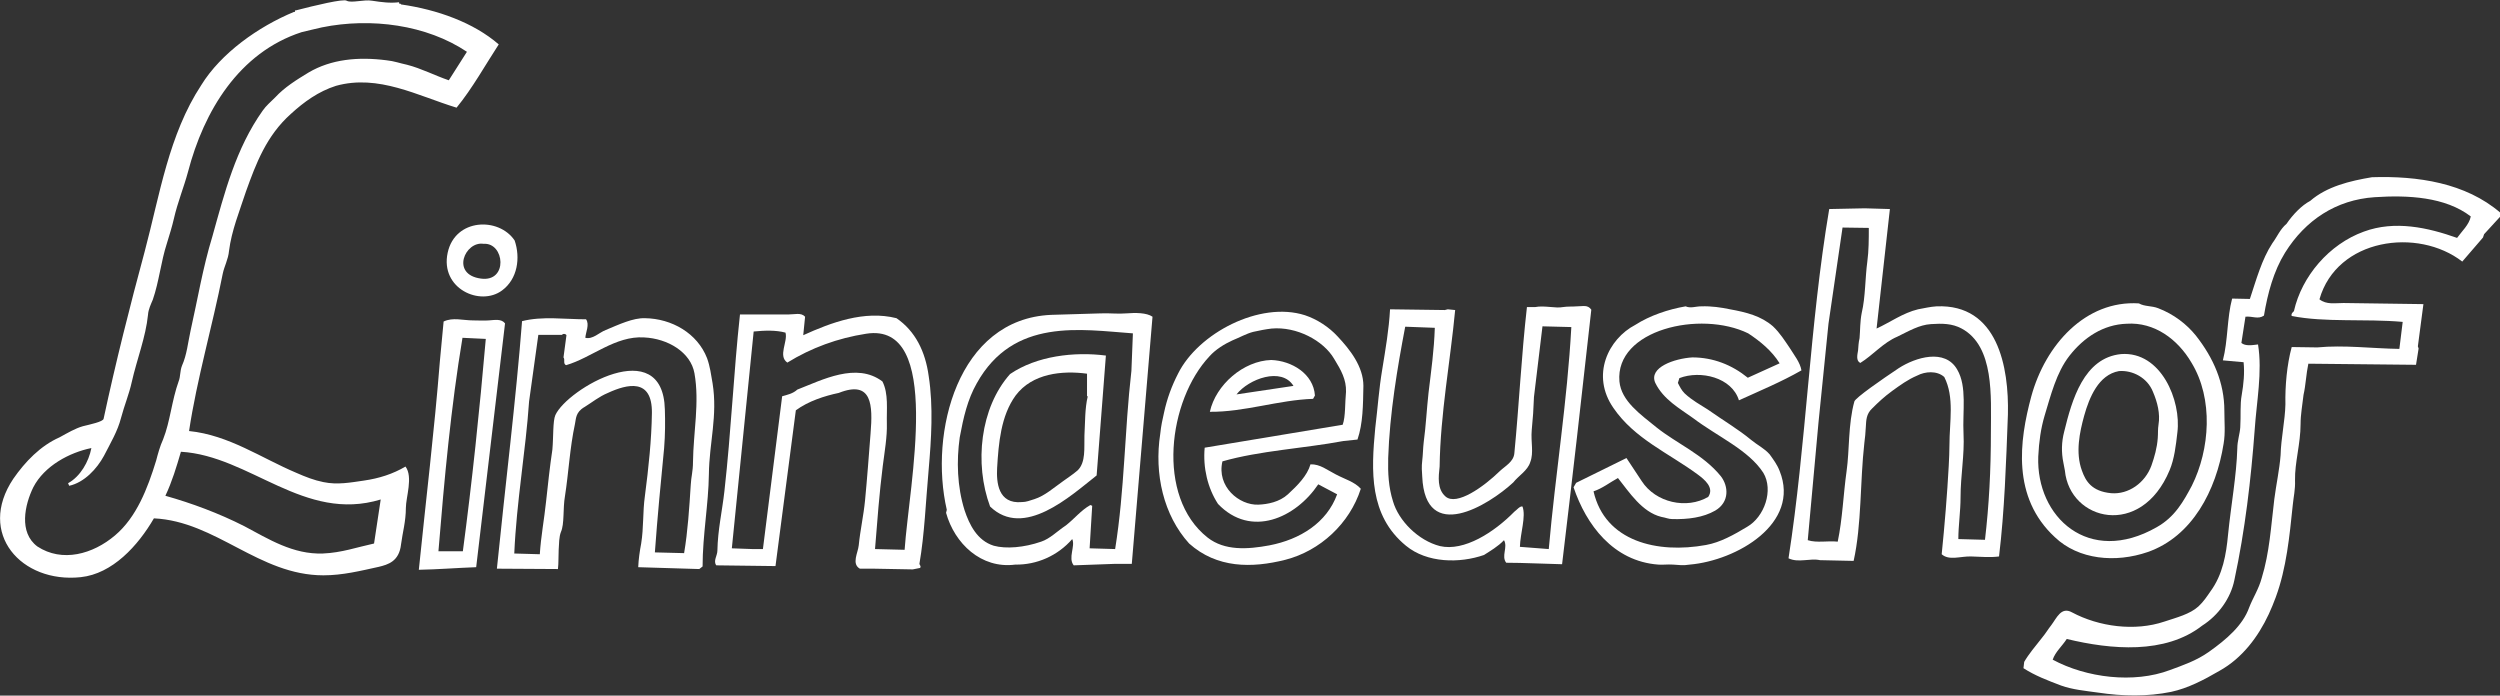
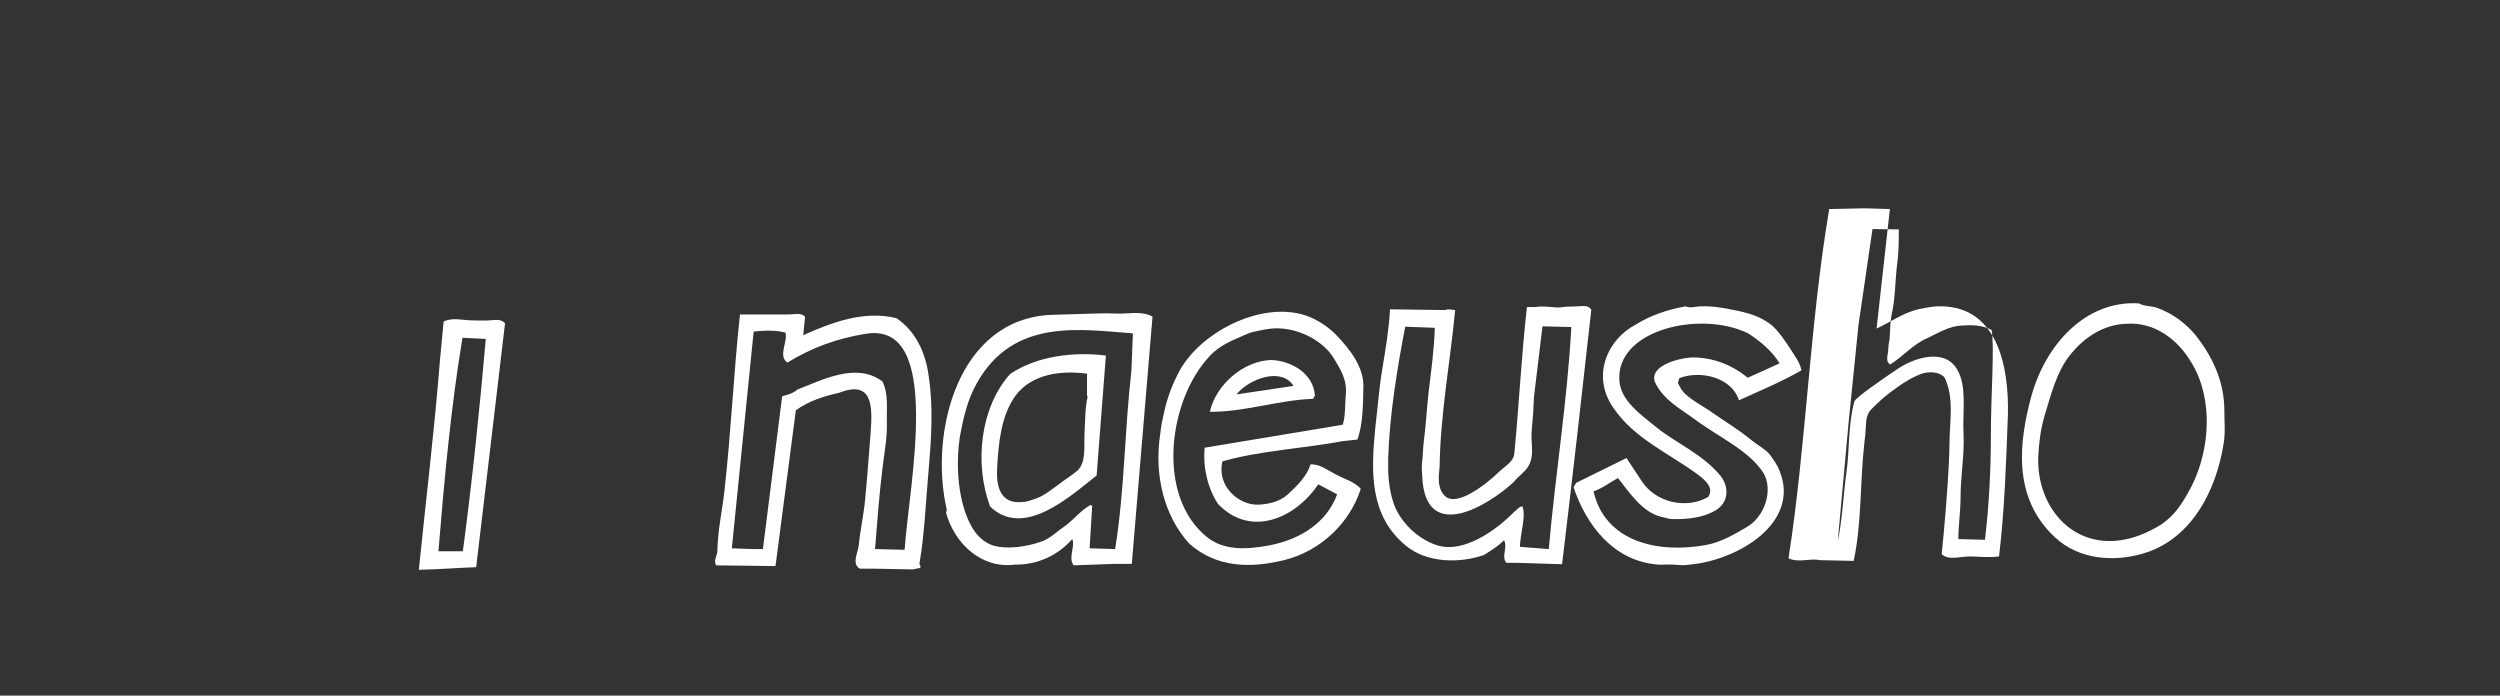
<svg xmlns="http://www.w3.org/2000/svg" version="1.1" id="Layer_1" x="0px" y="0px" width="675.7px" height="188px" viewBox="0 0 675.7 188" style="enable-background:new 0 0 675.7 188;" xml:space="preserve">
  <rect x="0" y="0" width="675.7" height="188" fill="#333333" stroke="none" />
  <style type="text/css">
	.st0{fill:#FFFFFF;}
</style>
  <path class="st0" d="M552.6,112.4c1.7-5.6,3.2-11.7,6.7-16.2c3.9-5,9.2-8.5,15.5-8.7c7.5-0.5,13.8,4.2,17.5,10.5  c6,9.8,5,23.5,0.1,33.3c-2.2,4.1-4.5,8.4-9.5,11.2c-18.4,10.5-32.6-2.8-32-19.1C551.1,119.3,551.6,115.8,552.6,112.4 M580.5,149.2  c12-4.2,18.5-16.6,20.5-29.3c0.5-2.9,0.2-5.8,0.2-8.9c0-7.5-2.9-14.2-7.7-20.3c-2.5-3.1-6-5.8-10.2-7.4c-1.8-0.7-3.6-0.4-5.2-1.3  c-14.4-0.9-25.3,11.2-29.1,25.2c-3.2,11.9-5.3,27.2,6.4,38C561.8,151.3,571.8,152.2,580.5,149.2" />
-   <path class="st0" d="M563.3,112.4c1.4-5,3.9-11.1,9.4-12.1c3.7-0.3,7.7,1.8,9.2,5.6c1.2,2.8,2,5.9,1.5,8.9c-0.2,1.2-0.1,2.3-0.2,3.6  c-0.2,2.7-0.9,5.1-1.7,7.4c-1.7,4.7-6.2,7.9-10.9,7.5c-5.3-0.5-6.9-3.3-7.9-6.1C560.9,122.3,562.1,116.8,563.3,112.4 M586.4,127.1  c1.3-3.1,1.7-6.7,2.1-10.2c1.1-8.6-4.4-22-15.2-21.2c-10.1,1-13.3,12.4-15.4,21c-0.7,2.7-0.8,5.5-0.2,8.4l0.4,2.1  C559.4,140.8,578.7,145.6,586.4,127.1" />
  <path class="st0" d="M334.2,106.6c3.3-4.2,12.2-7.5,15.4-2.3L334.2,106.6z M355.4,106.9c-0.4-5.9-6.3-9.4-11.8-9.6  c-7.5,0.2-15,6.7-16.6,14c9.3,0.1,18.6-3.2,27.9-3.5L355.4,106.9z" />
  <path class="st0" d="M329.2,136.2c8.9,9.3,21,3.8,27.1-5.3l5.1,2.7c-2.8,7.7-10,12.2-18.3,13.8c-5.9,1.1-12.1,1.5-16.7-2.1  c-14.1-11.1-10.6-37.2,0.5-49c1.6-1.8,4-3.3,6.2-4.3c2-0.8,3.7-1.8,5.6-2.3c1.8-0.4,3.3-0.7,5-0.9c6.7-0.6,14,3.2,16.9,8.2  c1.9,3.1,3.3,5.6,3.2,8.9c-0.3,2.9-0.1,6.7-0.9,8.9l-37.3,6.2C325.1,126.4,326.4,131.9,329.2,136.2 M363.1,119.2l3.8-0.4  c1.5-4.4,1.5-9.3,1.6-14.5c0-5.2-3.6-9.8-7-13.4c-2.3-2.5-5.5-4.6-8.8-5.7c-12.2-3.9-28.9,4.9-34.3,15.8c-1.7,3.3-3,6.8-3.8,10.6  c-0.4,1.7-0.8,3.6-1,5.6c-1.7,10.9,0.9,22.1,7.8,29.7c7.5,6.7,16.9,6.7,26,4.4c9.4-2.4,17.4-9.8,20.4-19.2c-1.7-1.9-4.4-2.6-6.8-3.9  c-2.2-1.1-4.2-2.8-6.8-2.7c-0.9,3.1-3.5,5.7-6.1,8.1c-2.3,2.1-5.5,2.7-8,2.8c-5.2,0.2-11.3-4.9-9.7-11.7  C340.5,121.8,352.4,121.2,363.1,119.2" />
  <path class="st0" d="M294,107.1c-0.8,3.3-0.7,7.2-0.9,10.6c-0.1,3.4,0.4,7.2-1.8,9.4c-1.5,1.3-2.7,2-3.9,2.9c-2.7,1.9-5,4-7.8,4.9  c-1.3,0.4-2.2,0.8-3.4,0.8c-6.5,0.6-6.9-5.4-6.7-9.2c0.4-6.7,1-14.1,5-19.6c4.5-6,12.6-6.8,19.3-5.9V107.1z M273,101.1  c-8.1,9.1-9.7,24.2-5.4,35.8c9.1,8.8,21.7-2.8,28.8-8.4l2.5-32.4C290.3,95,280.2,96.2,273,101.1" />
  <path class="st0" d="M305.8,100.2c-1.9,16.6-1.8,32-4.4,48.2l-6.9-0.2l0.7-11.5l-0.5-0.2c-2.5,1.4-4.3,3.7-6.6,5.5  c-2.4,1.6-4.3,3.6-6.7,4.4c-4.6,1.6-9.5,2-12.8,1.1c-4.5-1.4-6.6-5.7-7.9-9.6c-2-6.4-2.2-13.3-1.3-19.7c1-5.4,2.1-10.2,4.6-14.6  c9.9-17.8,28.2-14.5,42.2-13.5L305.8,100.2z M304.4,84.7c-2.2,0.2-4.4-0.1-6.9,0l-13.4,0.4c-25.3,1.1-33,31.9-28.2,52.7l-0.2,0.8  c2.3,8.3,9.5,15.2,18.7,14c5.8,0.1,11.5-2.4,15.4-6.9c0.9,1.9-1.2,5.1,0.4,7.1l11.1-0.4h4.6l5.6-66.8  C309.9,84.5,306.9,84.5,304.4,84.7" />
-   <path class="st0" d="M101.1,146.9c-4.6,1-8.8,2.5-13.8,2.7c-8.1,0.3-14.7-3.9-21.3-7.4c-6.9-3.5-14.2-6.2-21.3-8.2  c1.8-3.8,3-7.8,4.2-11.9c18.7,1.1,33.3,19.2,54,12.9L101.1,146.9z M42.2,124.5c-2.3,7.5-5.3,15.3-11.1,20.2c-6,5.1-14.3,7.4-21,3  C5,143.9,6.7,136.4,9,131.7c3-5.8,9.8-9.4,15.7-10.6c-0.7,3.7-3,7.7-6.3,9.5l0.3,0.7c4.1-0.9,7.5-4.6,9.4-8.1  c1.8-3.5,3.7-6.7,4.6-10.2c0.9-3.4,2.2-6.5,2.9-9.7c1.4-6.2,3.8-12.2,4.4-18.2c0.1-1.5,0.8-2.9,1.3-4.1c1.7-4.9,2.2-10.3,3.8-15.2  c0.7-2.3,1.4-4.5,1.9-6.7c1-4.4,2.7-8.5,3.8-12.6C55.1,30,64.6,14.2,81.5,8.7c2-0.5,3.8-0.9,5.5-1.3c13.3-2.7,28.3-0.7,39.2,6.6  l-4.9,7.7c-3.8-1.3-7.4-3.2-11.3-4.2c-1.9-0.4-3.5-1-5.5-1.2c-7.7-1-15-0.3-21.1,3.3c-3.3,2-6.5,4-9,6.7c-1.3,1.3-2.5,2.3-3.4,3.6  c-7.3,10.3-10.3,22.2-13.6,34c-2.6,8.5-4,17.1-5.9,25.5c-0.7,3.2-1,6.5-2.3,9.4c-0.6,1.5-0.4,3-0.9,4.2c-1.9,5.3-2.3,10.9-4.2,15.7  C43.2,120.7,42.7,122.6,42.2,124.5 M98.3,129.9c-3.5,0.5-7.1,1.2-10.9,0.4c-2.5-0.5-4.8-1.4-7.3-2.5c-9.5-4-18.2-10.2-29-11.3  c2.1-14,6.3-28.3,9.1-42.5c0.4-2,1.5-3.9,1.7-6.2c0.7-5.5,2.8-10.6,4.6-16.1c2.7-7.5,5.5-15,12.1-20.9c3.6-3.3,7.5-6.1,12.2-7.6  c11.5-3.2,22.1,2.7,32.6,5.9c4.2-5.1,8-11.9,11.4-17.1c-6.8-5.9-16.6-9.4-26.4-10.8c-0.1-0.4-0.8,0-0.5-0.6c-2.4,0.3-4.7,0-7.3-0.4  c-2.2-0.4-5.6,0.7-6.9,0C92.9-0.4,85,1.5,80,2.8c-0.5-0.2,0,0.6-0.5,0.4c-9.7,4-19.8,11.2-25.1,19.8C45.6,36.4,43.2,52.6,39.1,68  c-4,14.8-7.8,29.8-11.1,45.2c-0.2,0.8-3.6,1.5-5.6,2c-2.1,0.6-4.1,1.8-6.3,3c-5.2,2.3-9.3,6.6-12.5,11.2  c-9.9,14.8,2.2,28.3,18.2,26.6c8.6-0.9,15.5-8.5,19.8-15.9c16.8,0.8,28.4,15.4,45.8,15.4c5.2,0,10-1.2,15-2.3c2.4-0.6,5.5-1.4,6-6.1  c0.4-3.1,1.3-6.2,1.3-9.8c0-2.9,2-8.4-0.1-11.2C106.2,128.1,102.5,129.3,98.3,129.9" />
-   <path class="st0" d="M664.1,64.3c-7.9-2.8-16.8-4.8-25.2-1.7c-9.4,3.4-16.8,12.1-18.9,21.5c-0.4,0.4-0.8,0.7-0.6,1.3  c9,1.8,19.8,0.7,30,1.6l-0.9,7.3c-7.3-0.1-14.9-1.1-22.2-0.4l-6.9-0.1c-1.3,4.8-1.8,10.5-1.7,15.5c-0.1,4.4-1.2,9.2-1.3,13.7  c-0.3,3.9-1.2,8-1.7,11.9c-0.9,7.4-1.3,14.5-3.4,21.3c-0.8,3-2.4,5.4-3.4,8c-1.7,4.8-6.1,8.6-10.9,12c-3.4,2.4-7,3.6-10.5,4.9  c-9.8,3.7-22.6,2.1-31.7-2.8c0.7-2.1,2.5-3.6,3.8-5.6c12,2.9,26.6,4.2,36.6-3.6c4.4-2.8,7.7-7.4,8.7-12.3  c2.9-13.5,4.5-27.3,5.5-40.7c0.5-7.5,2.1-15.5,0.9-23c-1.6,0.2-3.4,0.5-4.5-0.4l1.1-7.1c1.9-0.2,3.4,0.8,5-0.3c1-6,2.6-12,5.7-17  c5.5-8.8,13.8-14.3,24.2-15c9-0.6,19.1-0.1,26,5.2C667.4,60.7,665.3,62.6,664.1,64.3 M641.1,47.9c-6,1-12.2,2.5-16.7,6.4  c-2.3,1.2-4.7,3.7-6.4,6.2c-1.7,1.4-2.6,3.6-3.8,5.2c-2.9,4.4-4.4,10-6.1,15.1l-4.8-0.1c-1.4,5.2-1.1,11.3-2.5,16.7l5.6,0.5  c0.3,2.9,0,5.9-0.5,8.8c-0.5,2.7-0.2,5.6-0.4,8.8c-0.1,1.7-0.8,3.7-0.8,5.7c-0.2,7.3-1.7,15.3-2.5,23.3c-0.5,5.3-1.4,10.8-4.8,15.4  c-0.9,1.3-1.8,2.7-3.2,4c-2.3,2.1-5.9,3-9.2,4.1c-8,2.7-17.7,1.4-25-2.5c-2.9-1.6-4.1,1.5-5.6,3.5c-0.8,1-1.5,2.2-2.5,3.4  c-1.8,2.3-3.6,4.4-4.8,6.5l-0.2,1.7c3.1,2,6.5,3.3,10.2,4.7c3.1,1.1,6.4,1.4,10,1.9c6.7,1,13.3,1.1,19.7-0.2c4.6-1,8.8-3.2,13.1-5.7  c6.1-3.4,10.4-9.1,13.3-15.3c0.7-1.5,1.3-3,1.9-4.6c2.9-7.9,3.7-16.4,4.6-25c0.2-2.1,0.7-4.1,0.6-6.6c-0.1-4.7,1.5-9.9,1.5-15.2  c0-2.6,0.5-5.2,0.8-7.9c0.6-2.6,0.7-5.6,1.3-8.4l29.1,0.3l0.7-4.4l-0.2-0.6l1.5-11.4l-21.6-0.3c-2.3,0-4.6,0.5-6.5-1  c4.7-16.5,26.6-19.5,38.6-10.2l5.6-6.5l0.3-0.9l4.4-4.8v-1C666.4,49.4,653.4,47.5,641.1,47.9" />
-   <path class="st0" d="M538.1,116.7c0,10.5-0.5,19.8-1.6,29.2l-7.2-0.2c0-3.6,0.6-7.5,0.6-11.3c0-5.9,1.1-11.5,0.8-17.2  c-0.3-6,1-12.7-1.7-17.3c-3.3-5.8-11.3-3.3-15.8-0.4c-4.5,3-11.7,8-12,9c-1.7,6.1-1.3,13.2-2.1,18.8c-0.9,6.4-1.1,12.9-2.4,19.1  c-2.7-0.3-5.6,0.4-8.1-0.4l2.9-31.8l2.7-26.7l3.8-26l7.1,0.1c0,2.9,0,6.2-0.4,9.1c-0.6,4.4-0.5,9.6-1.5,13.8  c-0.5,2.5-0.4,4.7-0.6,6.9c-0.3,1.3-0.3,2.2-0.4,3.3c-0.2,1.2-0.6,2.8,0.6,3.4c3.4-2.1,6.2-5.5,10-7.1c3.1-1.5,5.9-3.2,9.1-3.4  c3-0.2,5.7-0.2,8.3,1.2C539.1,93.6,538.1,107.3,538.1,116.7 M523.4,82.8c-1.7,0.1-3.3,0.5-5,0.8c-4.1,1-7.5,3.5-11.2,5.2l3.6-32.3  l-6.8-0.2l-9.6,0.2c-5.3,31.4-6.2,63.6-11,94.4c2.7,1.3,5.8-0.1,8.5,0.5l9.1,0.2c2.2-9.9,1.7-21.3,2.9-31.9c0.2-1.4,0.3-2.7,0.4-4.4  c0.1-1.7,0.1-3.4,1.7-4.9c1.7-1.7,3.3-3.2,5.5-4.8c2.1-1.5,4.1-3,6.7-4.1c2.1-1.1,5.3-1.4,7.3,0.4c2.8,5.5,1.4,12.1,1.4,18.3  c0,1.9-0.1,3.7-0.2,5.8c-0.4,7.4-1.1,16-1.9,23.8c2,1.8,5.1,0.5,8,0.6c2.4,0.1,5.3,0.3,7.5,0c1.5-12.5,1.9-25.1,2.4-38.4  C543,99.3,540,82.1,523.4,82.8" />
-   <path class="st0" d="M130,75.3c-8.3-1.1-4.3-10.2,0.7-9.4C136.4,65.5,137.4,76.3,130,75.3 M121,68.3c-2.1,9.7,8.8,14.6,14.7,10.2  c4.2-3.1,5-8.8,3.4-13.5C134.8,58.6,123,59,121,68.3" />
+   <path class="st0" d="M538.1,116.7c0,10.5-0.5,19.8-1.6,29.2l-7.2-0.2c0-3.6,0.6-7.5,0.6-11.3c0-5.9,1.1-11.5,0.8-17.2  c-0.3-6,1-12.7-1.7-17.3c-3.3-5.8-11.3-3.3-15.8-0.4c-4.5,3-11.7,8-12,9c-1.7,6.1-1.3,13.2-2.1,18.8c-0.9,6.4-1.1,12.9-2.4,19.1  l2.9-31.8l2.7-26.7l3.8-26l7.1,0.1c0,2.9,0,6.2-0.4,9.1c-0.6,4.4-0.5,9.6-1.5,13.8  c-0.5,2.5-0.4,4.7-0.6,6.9c-0.3,1.3-0.3,2.2-0.4,3.3c-0.2,1.2-0.6,2.8,0.6,3.4c3.4-2.1,6.2-5.5,10-7.1c3.1-1.5,5.9-3.2,9.1-3.4  c3-0.2,5.7-0.2,8.3,1.2C539.1,93.6,538.1,107.3,538.1,116.7 M523.4,82.8c-1.7,0.1-3.3,0.5-5,0.8c-4.1,1-7.5,3.5-11.2,5.2l3.6-32.3  l-6.8-0.2l-9.6,0.2c-5.3,31.4-6.2,63.6-11,94.4c2.7,1.3,5.8-0.1,8.5,0.5l9.1,0.2c2.2-9.9,1.7-21.3,2.9-31.9c0.2-1.4,0.3-2.7,0.4-4.4  c0.1-1.7,0.1-3.4,1.7-4.9c1.7-1.7,3.3-3.2,5.5-4.8c2.1-1.5,4.1-3,6.7-4.1c2.1-1.1,5.3-1.4,7.3,0.4c2.8,5.5,1.4,12.1,1.4,18.3  c0,1.9-0.1,3.7-0.2,5.8c-0.4,7.4-1.1,16-1.9,23.8c2,1.8,5.1,0.5,8,0.6c2.4,0.1,5.3,0.3,7.5,0c1.5-12.5,1.9-25.1,2.4-38.4  C543,99.3,540,82.1,523.4,82.8" />
  <path class="st0" d="M418.6,148.4l-7.8-0.6c0.1-3.7,1.7-8.2,0.7-10.9c-0.7-0.2-1.6,1-2.2,1.4c-5.5,5.6-13.6,10.8-20.1,9.3  c-5.9-1.5-11.2-6.9-12.7-12.1c-1.2-3.8-1.4-7.6-1.3-11.7c0.4-12.1,2.5-24.5,4.6-35.5l8,0.3c-0.2,6.2-1,11.7-1.7,17.6  c-0.5,4.5-0.7,8.9-1.3,13.3c-0.2,1.7-0.2,3.4-0.4,5c-0.2,1.6-0.1,3,0,4.3c0.8,18.3,17.9,7.8,24.6,1.6c1.4-1.8,3.9-3.2,4.6-5.5  c1-2.6,0.1-5.4,0.4-8.7c0.3-2.9,0.5-5.9,0.6-8.9l2.3-19.1l7.8,0.2C423.6,108.6,420.4,128,418.6,148.4 M426.2,82.8  c-1.2,0.1-2.5,0-3.8,0.2c-1.9,0.4-5-0.5-7.5,0h-2.2c-1.5,13.2-2.1,26.1-3.4,39.5c-0.2,2.3-2.4,3.4-3.9,4.8  c-4.4,4.3-11.7,9.5-14.7,6.9c-2.3-2-1.9-5.3-1.6-8.1c0.2-14.3,2.9-28.5,4.2-42.3l-2-0.2l-0.8,0.2l-14.8-0.2  c-0.3,5.5-1.2,10.6-2.1,16.2c-0.9,5.3-1.2,10.2-1.9,15.9c-1.1,11.6-1.7,23.6,8.3,31.8c5.7,4.7,14.5,4.8,21.1,2.5  c1.7-1.1,3.8-2.3,5.4-4c1.1,1.9-0.8,4.3,0.6,6.1c4.6,0,10.2,0.3,15.1,0.4c2.7-22.5,5.4-46.1,7.9-68.8  C429.1,82.3,427.9,82.8,426.2,82.8" />
  <path class="st0" d="M472.2,142.4c-3.5,2.1-7.2,4.2-11.1,4.9c-13.1,2.4-27.3-0.9-30.4-14.5c2.4-0.8,4.4-2.4,6.6-3.6  c3.1,3.9,6.5,9.2,11.7,10.5c1.2,0.2,2,0.6,3,0.6c4.2,0.1,8.3-0.4,11.6-2.3c3.9-2.3,3.6-6.6,1.5-9.3c-4.8-5.9-11.9-8.8-17.4-13.2  c-4.3-3.5-9.5-7.1-10-12.4c-1.2-14,21.9-19.3,34.8-13c3.2,2.1,6.4,4.7,8.5,8.1l-8.6,3.9c-4.3-3.5-9.4-5.5-15-5.5  c-4.8,0.3-11.9,2.7-10,6.9c2.2,4.5,6.6,6.9,10.2,9.5c6.6,5,15,8.6,19,14.8C479.4,132.5,476.9,139.7,472.2,142.4 M478.3,122.8  c-1.4-1.6-3.3-2.5-5-3.9c-3.5-2.9-7.6-5.3-11.7-8.2c-2-1.3-4.3-2.5-6.3-4.4c-0.8-0.8-1.3-1.8-1.8-2.8l0.4-1.3  c5.7-2.2,14.2-0.2,16.1,6c5.7-2.6,11.5-5,16.9-8.1c-0.4-2.2-1.9-4-3.2-6.1c-1.3-1.9-2.6-4-4.5-5.8c-3.2-2.8-7.2-3.8-11.6-4.6  c-2.4-0.5-5-0.9-7.8-0.8c-1.5,0-2.9,0.6-4.2,0c-4.7,0.8-9.7,2.5-13.6,5c-7.3,3.8-12.1,13.6-5.9,22.5c5.7,8.3,14.8,12.1,22.7,17.9  c1.9,1.4,4.6,3.6,2.9,6.1c-5.8,3.4-14.2,1.6-18-4.3l-4.1-6.2l-13.6,6.7l-0.7,1.2c3.4,10.1,10.7,20,22.9,20.9c1.2,0.1,2.4-0.1,4,0  c1.5,0.1,2.7,0.3,4.5,0c12.7-1.1,30-11.1,24.3-25.3C480.3,125.5,479.3,124.2,478.3,122.8" />
  <path class="st0" d="M244.5,148.6l-8-0.2c0.6-7.6,1.2-15.4,2.1-22.5c0.5-3.9,1.2-7.9,1.1-11.4c-0.1-3.8,0.5-8.1-1.2-11.4  c-7-5.3-16.3-0.4-23,2.2c-1.2,1.1-2.7,1.4-4.1,1.8l-5.2,41.3h-2.8l-5.6-0.2l5.9-58.6c3-0.3,6-0.4,8.6,0.3c0.7,2.4-2.1,6.3,0.5,8.1  c6.5-4,13.6-6.6,21.3-7.8C255,86.9,245.7,131,244.5,148.6 M242.3,86c-8.7-2.2-17.7,1.2-25.2,4.6l0.5-5c-1.1-1.2-2.8-0.6-4.6-0.6  h-4.4L200,85c-1.7,15.6-2.4,31.7-4.2,47.7c-0.6,5.4-1.8,10.5-1.9,16.1c0,1.4-1.2,2.8-0.3,4l16,0.2l5.5-42.1  c3.4-2.5,7.8-3.9,11.6-4.7c9.1-3.6,9.2,3.4,8.6,10.9c-0.5,6.3-0.9,12-1.5,18.2c-0.4,4.1-1.3,8-1.7,12.1c-0.2,2-2,5,0.3,6.3h3.6  l10.7,0.2l2-0.4c0.3-0.6-0.1-0.6-0.2-1.1c1.4-8.1,1.7-16.7,2.5-25.5c0.7-8.1,1.3-17,0-25.3C250.1,95,247.4,89.5,242.3,86" />
-   <path class="st0" d="M187.3,124.9c0,2.5-0.5,4-0.6,6.1c-0.4,6.3-0.8,12.6-1.8,18.5l-7.9-0.2c0.7-9.7,1.6-18.9,2.5-28.2  c0.3-3.7,0.3-7.2,0.2-10.4c-0.5-20.7-26.4-5.6-29.6,1.5c-0.7,1.6-0.5,6-0.8,9.3c-0.7,4.7-1.2,9.4-1.7,14c-0.5,4.8-1.4,9.5-1.7,14.3  l-6.9-0.2c0.6-14,3.1-27.8,4-41.1l2.5-18h6.4c0.3-0.4,1-0.3,1.2,0.1l-0.8,6c0.5,0.6-0.2,1.7,0.7,2.1c6.9-2,13.3-8,21.1-7.5  c6.4,0.3,12.6,4,13.6,9.7C189.1,108.8,187.4,116.8,187.3,124.9 M191.1,96.8c-2.6-6.7-9.5-10.7-16.8-10.8c-3.2-0.1-7,1.7-10.6,3.2  c-1.8,0.7-3.5,2.6-5.5,2.1c0.1-1.5,1.2-3.6,0.2-5c-5.8,0-11.8-0.9-17.3,0.5c-1.6,20.8-4.6,45-6.8,66.9l16.5,0.1  c0.2-1.6,0.1-3.2,0.2-5.2c0.1-1.7,0.1-3.5,0.6-4.8c1-2.2,0.5-6.3,1.1-9.7c1-6.4,1.3-13,2.7-19.5c0.3-1.3,0.1-3.2,2.6-4.6  c2.1-1.3,3.9-2.8,6.3-3.8c5.2-2.4,12-4.1,11.9,5.4c-0.1,7.3-0.9,14.8-1.9,22.5c-0.6,4.2-0.3,8.5-1,12.8c-0.4,2.1-0.7,4.2-0.8,6.4  l16.5,0.5l0.9-0.7c0-8.5,1.6-16.8,1.7-24.9c0.1-8.6,2.4-15.8,1-24.6C192.2,101.3,191.9,99,191.1,96.8" />
  <path class="st0" d="M125.1,149h-6.6c1.6-19.6,3.4-39.1,6.5-57.7l6.3,0.3C129.6,111.1,127.6,130.2,125.1,149 M132.1,86.6  c-1.3,0.1-2.7,0-4.2,0c-2.8,0-5.5-0.9-8,0.3l-1,10.6c-1.5,18.9-3.8,37.8-5.7,56.5c5.2-0.1,10.1-0.5,15.5-0.7l7.8-65.9  C135.5,86.1,133.7,86.5,132.1,86.6" />
</svg>